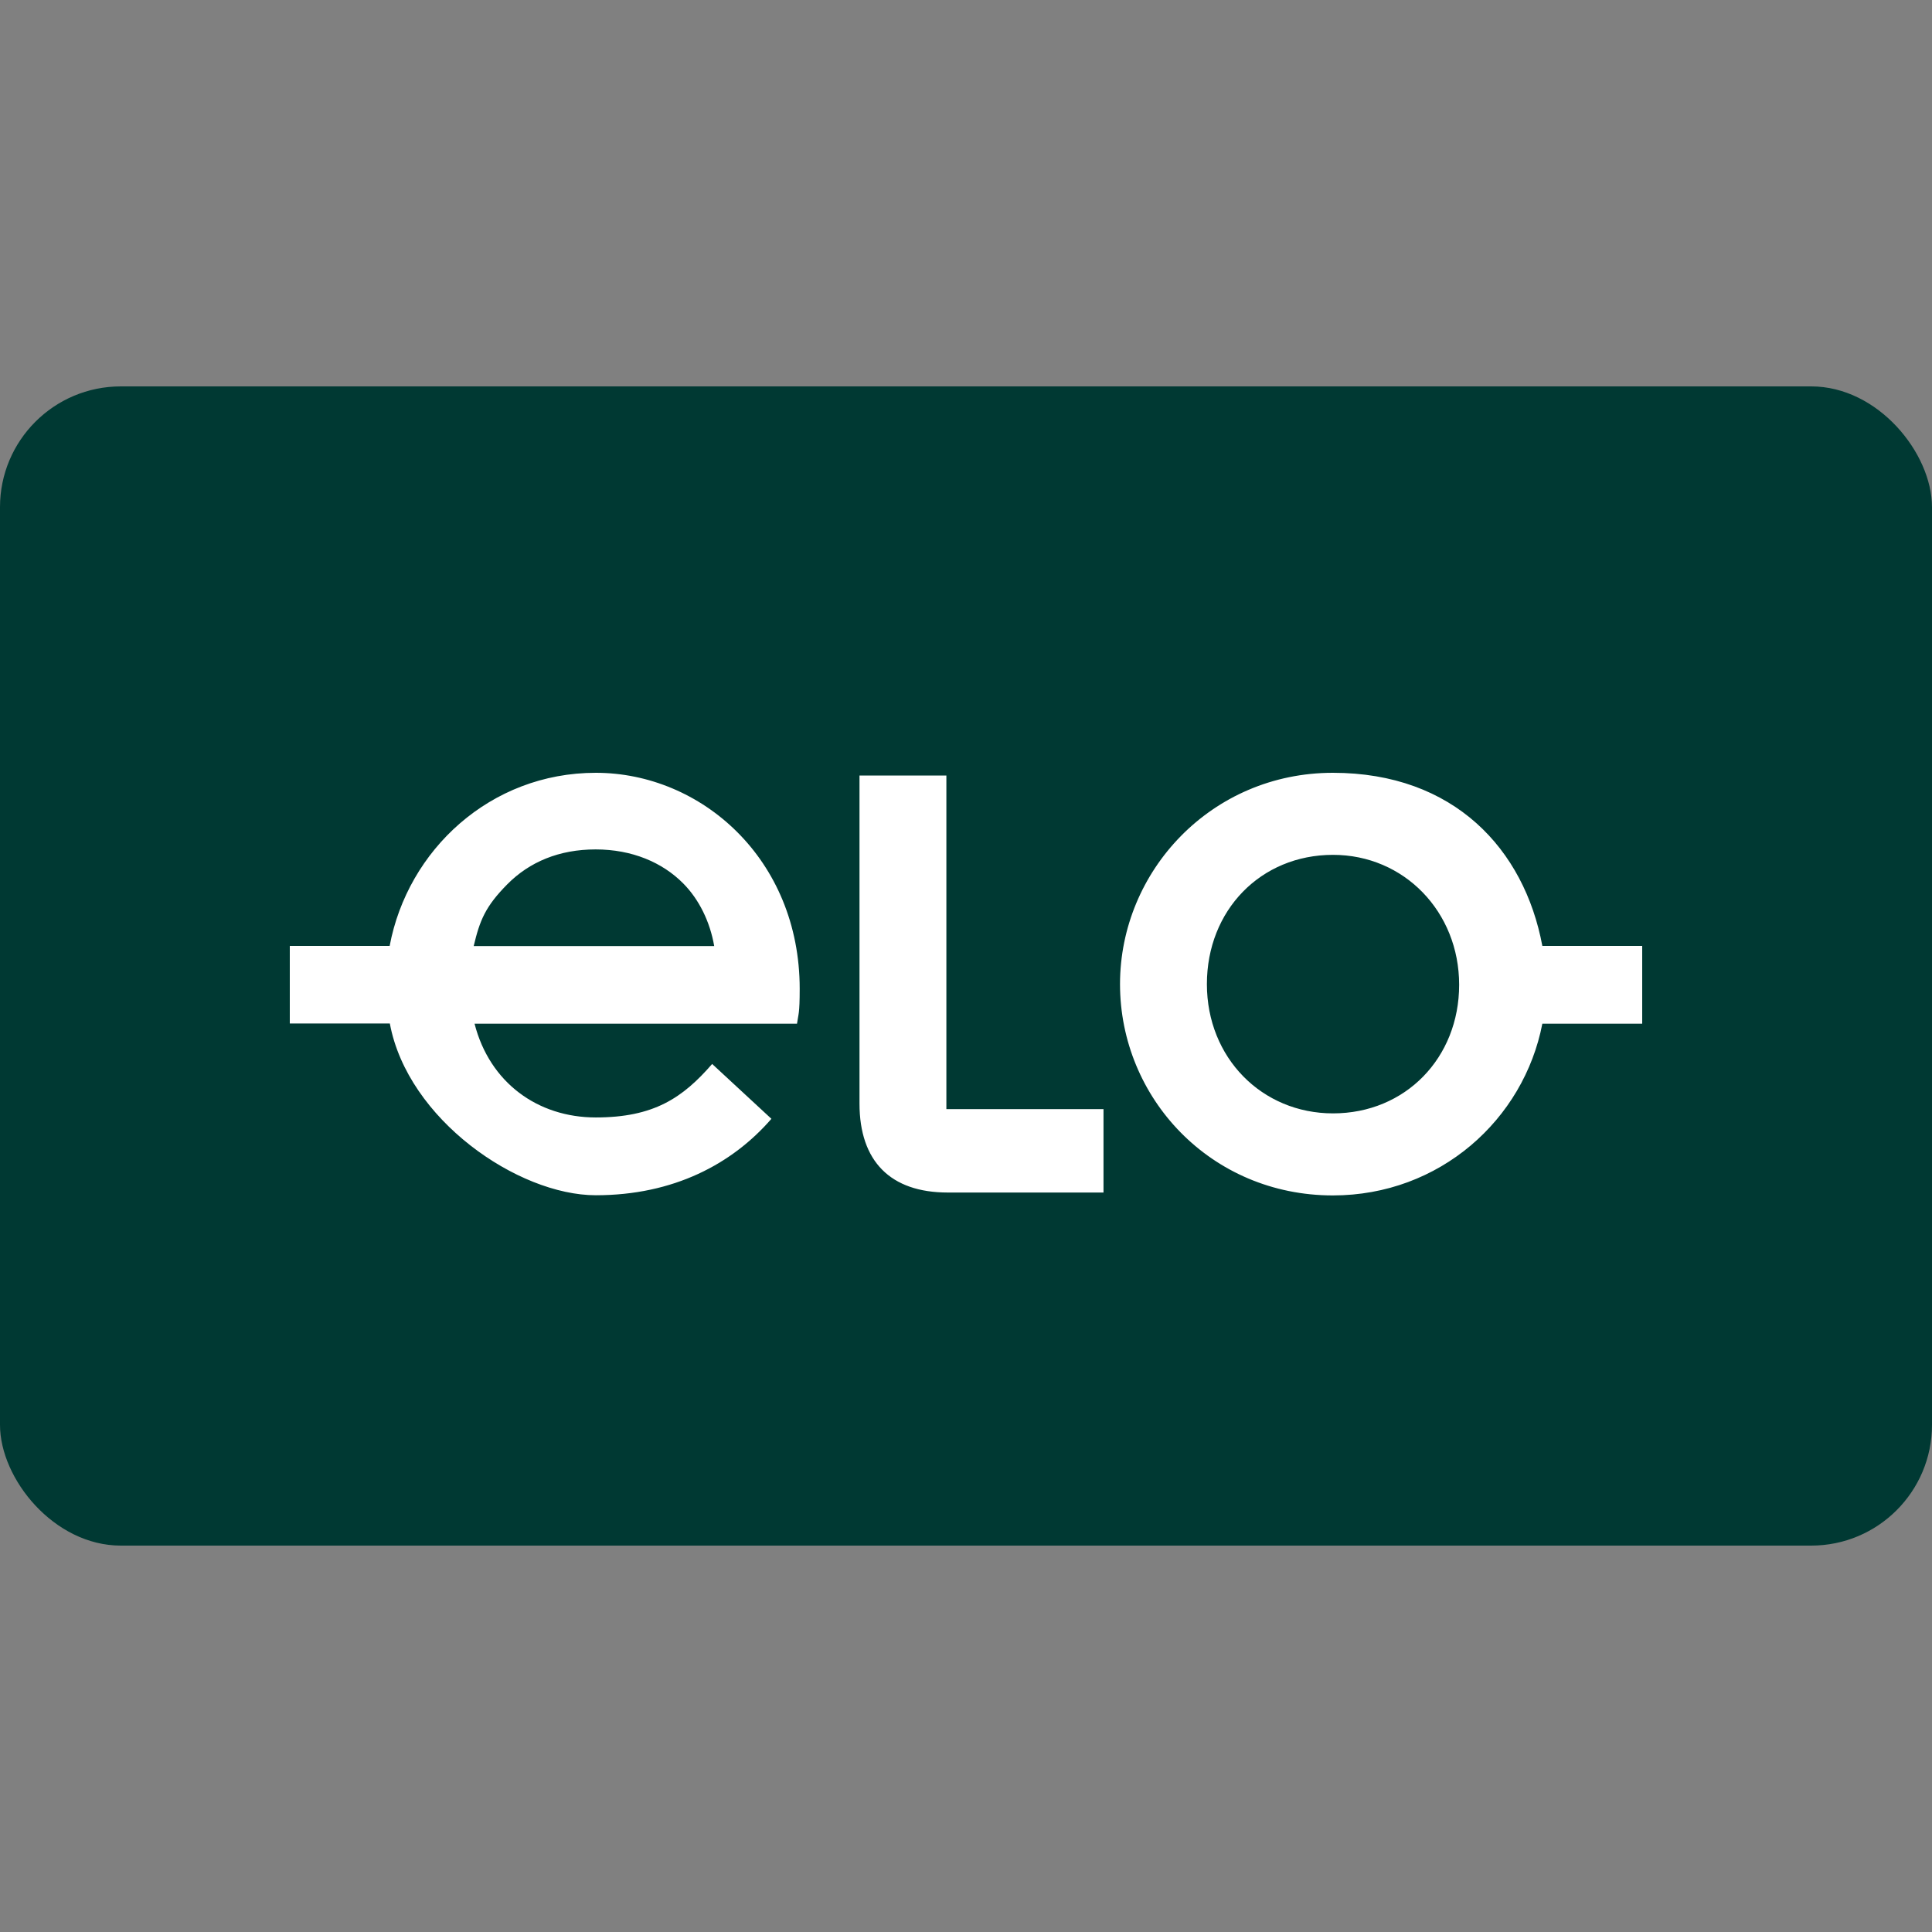
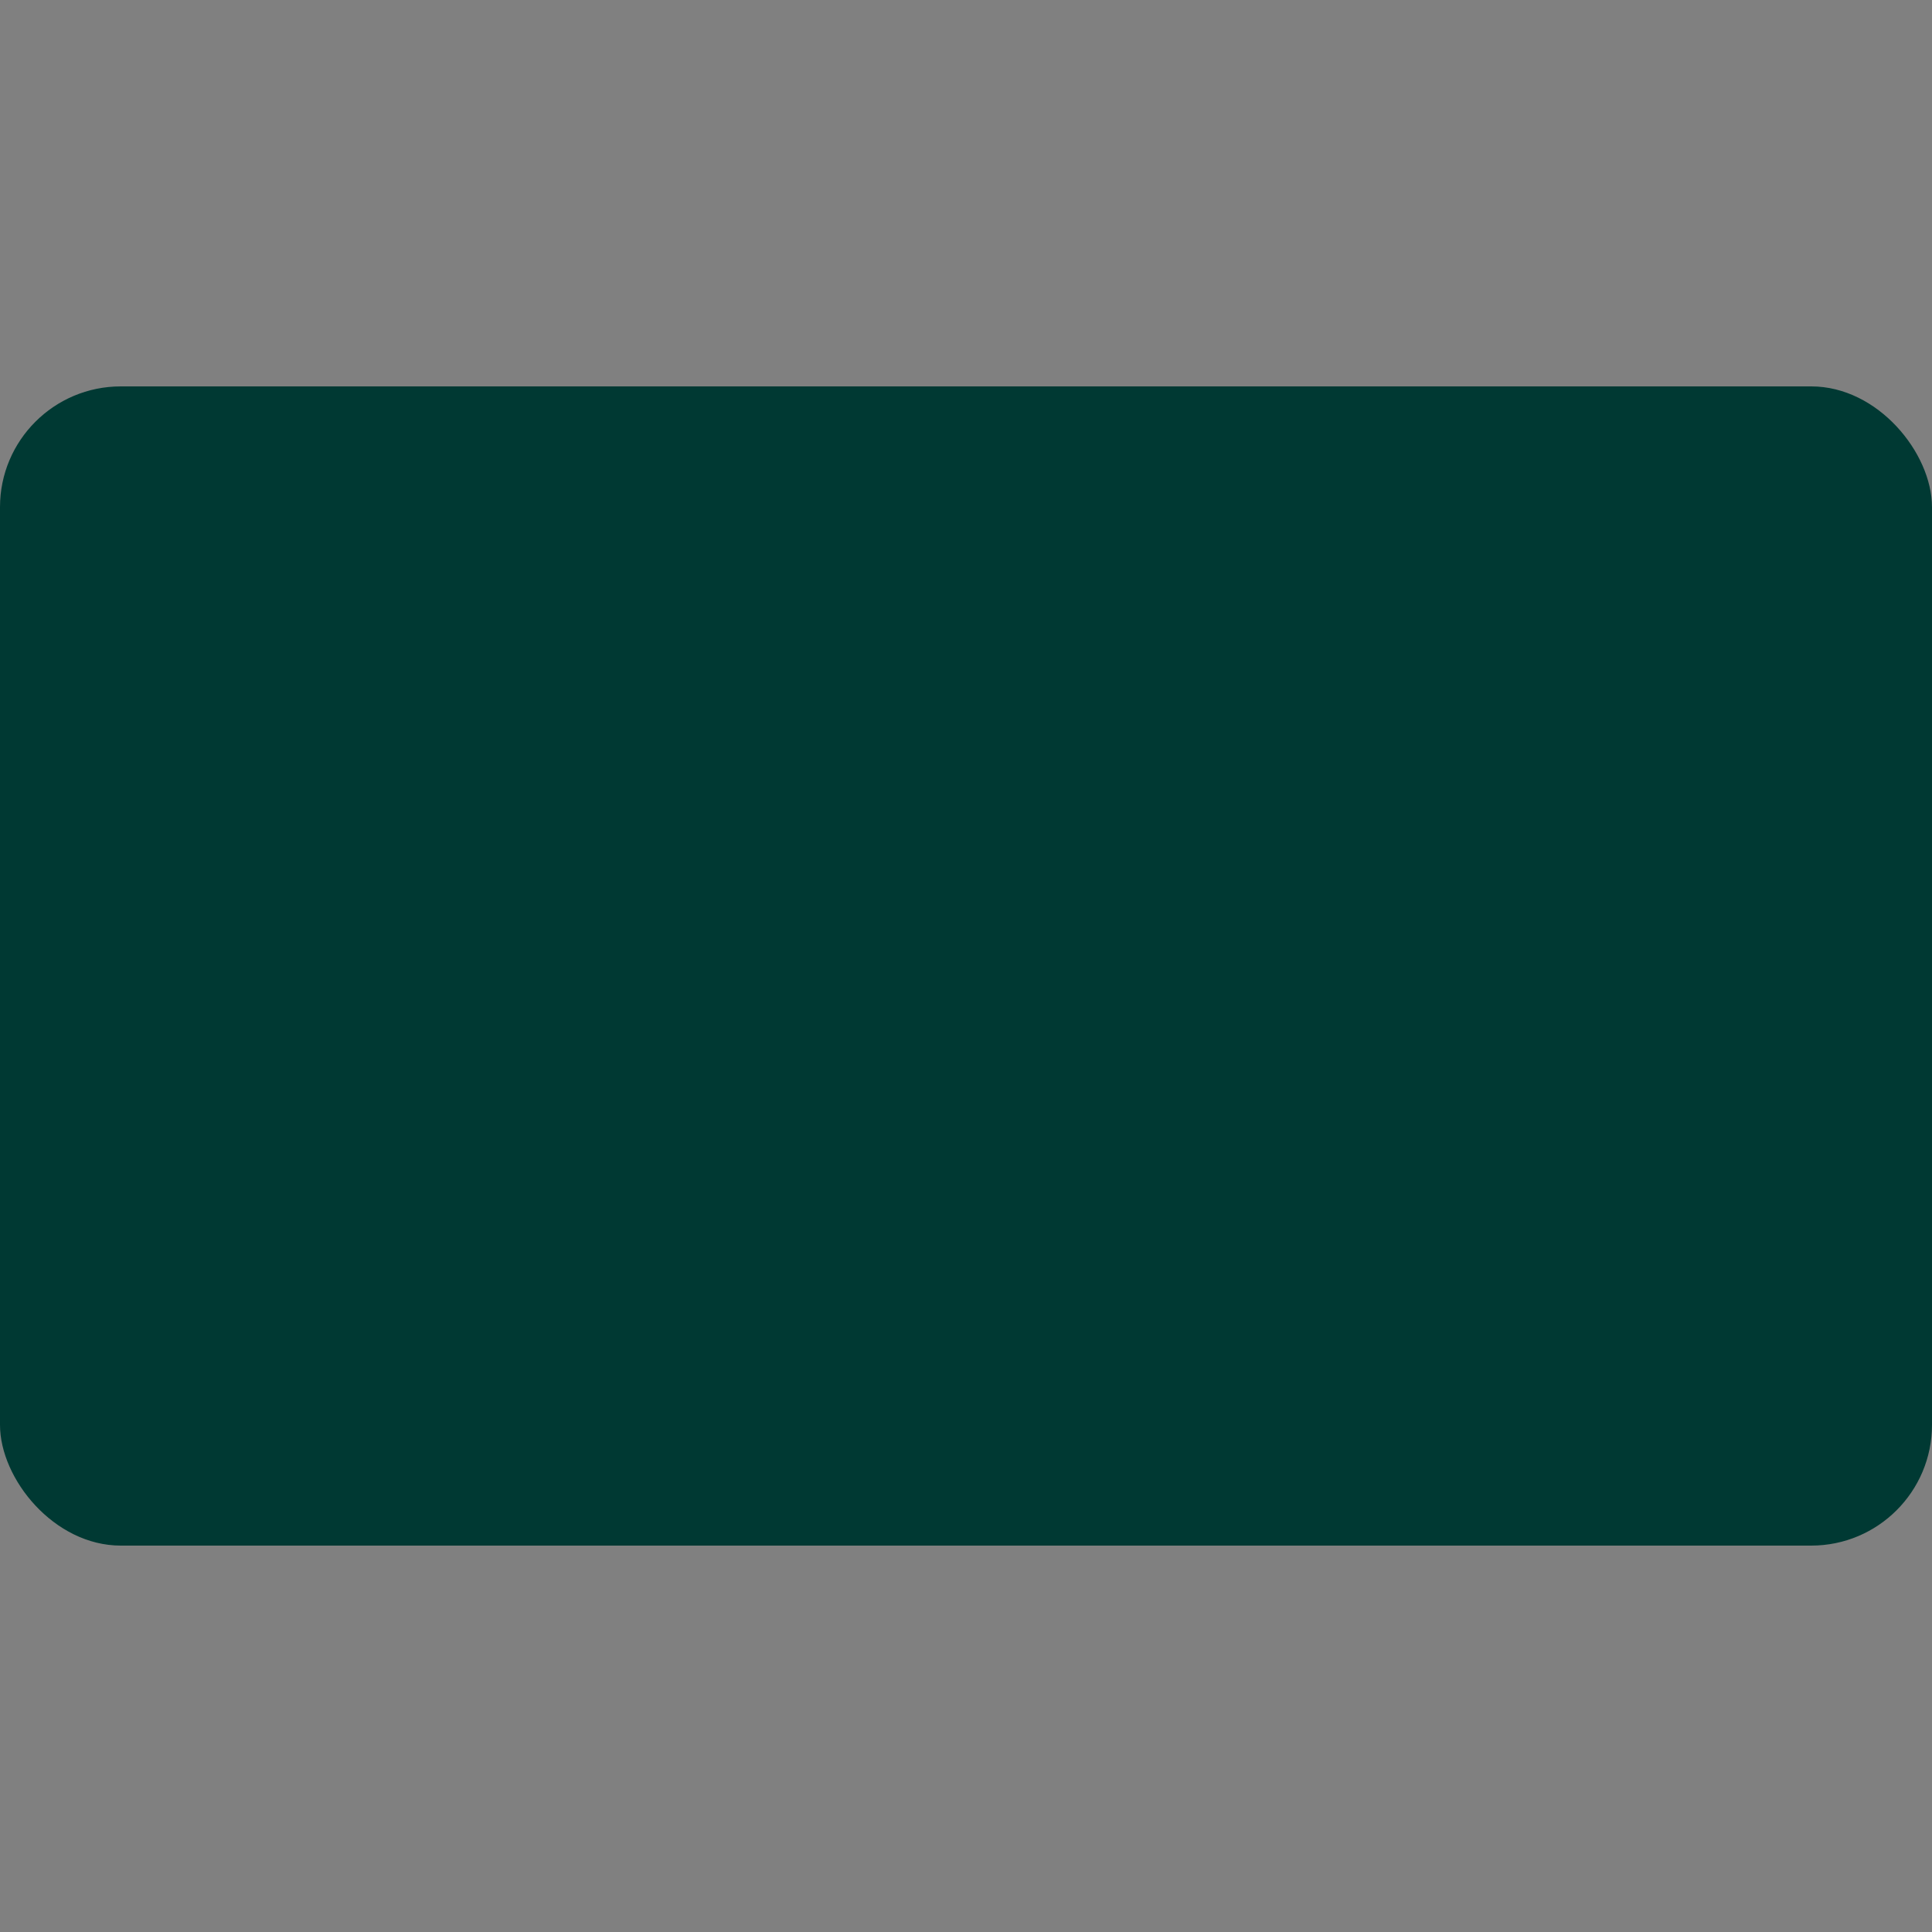
<svg xmlns="http://www.w3.org/2000/svg" width="64" height="64" viewBox="0 0 64 64" fill="none">
  <rect x="0" y="0" width="64" height="64" fill="#808080" stroke="none" />
  <rect y="12.8" width="64" height="38.4" rx="4" fill="#003933" />
-   <path d="M9.6 31.334H12.908C13.505 28.154 16.244 25.6 19.736 25.6C23.228 25.6 26.491 28.453 26.491 32.757C26.491 33.598 26.447 33.585 26.402 33.911H15.72C16.222 35.869 17.817 37.017 19.736 37.017C21.655 37.017 22.614 36.37 23.591 35.245L25.554 37.062C24.255 38.559 22.313 39.594 19.736 39.594C17.159 39.594 13.505 37.085 12.914 33.905H9.6V31.328V31.334ZM23.658 31.334C23.518 30.529 23.156 29.792 22.631 29.263C21.945 28.571 20.941 28.138 19.73 28.138C18.52 28.138 17.538 28.554 16.807 29.291C16.077 30.028 15.893 30.49 15.692 31.339H23.658V31.334ZM28.477 25.69H31.35V36.741H36.555V39.504H31.395C29.498 39.504 28.472 38.469 28.472 36.556V25.69H28.477ZM37.102 32.6C37.102 28.847 40.136 25.6 44.153 25.6C48.169 25.6 50.495 28.132 51.092 31.334H54.4V33.911H51.092C50.478 37.09 47.689 39.6 44.153 39.6C40.114 39.6 37.102 36.376 37.102 32.6ZM44.158 36.882C46.557 36.882 48.336 35.042 48.336 32.622C48.336 30.203 46.512 28.318 44.158 28.318C41.76 28.318 39.98 30.158 39.98 32.6C39.98 35.042 41.804 36.882 44.158 36.882Z" fill="white" />
</svg>